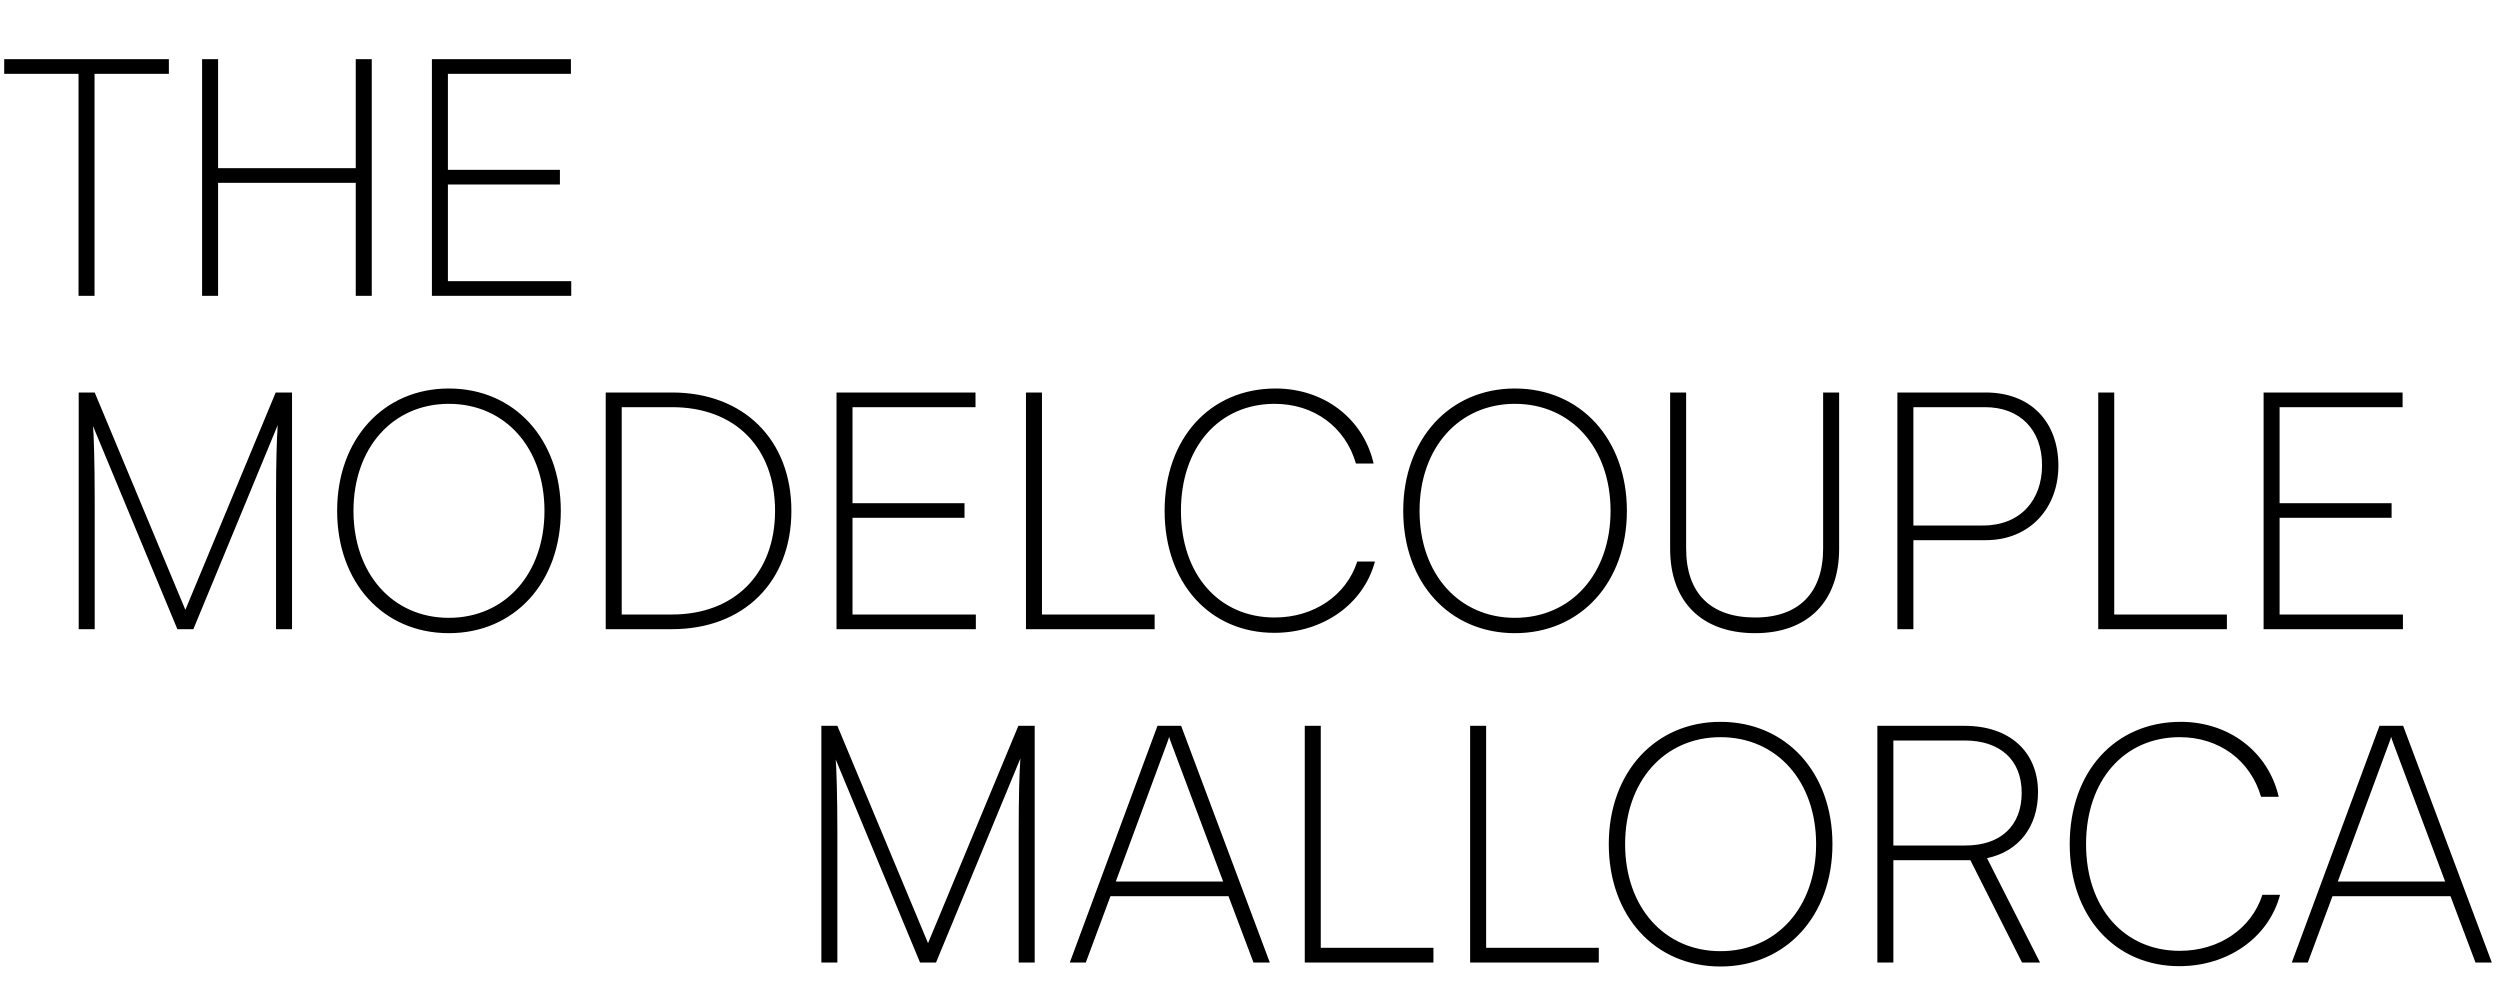
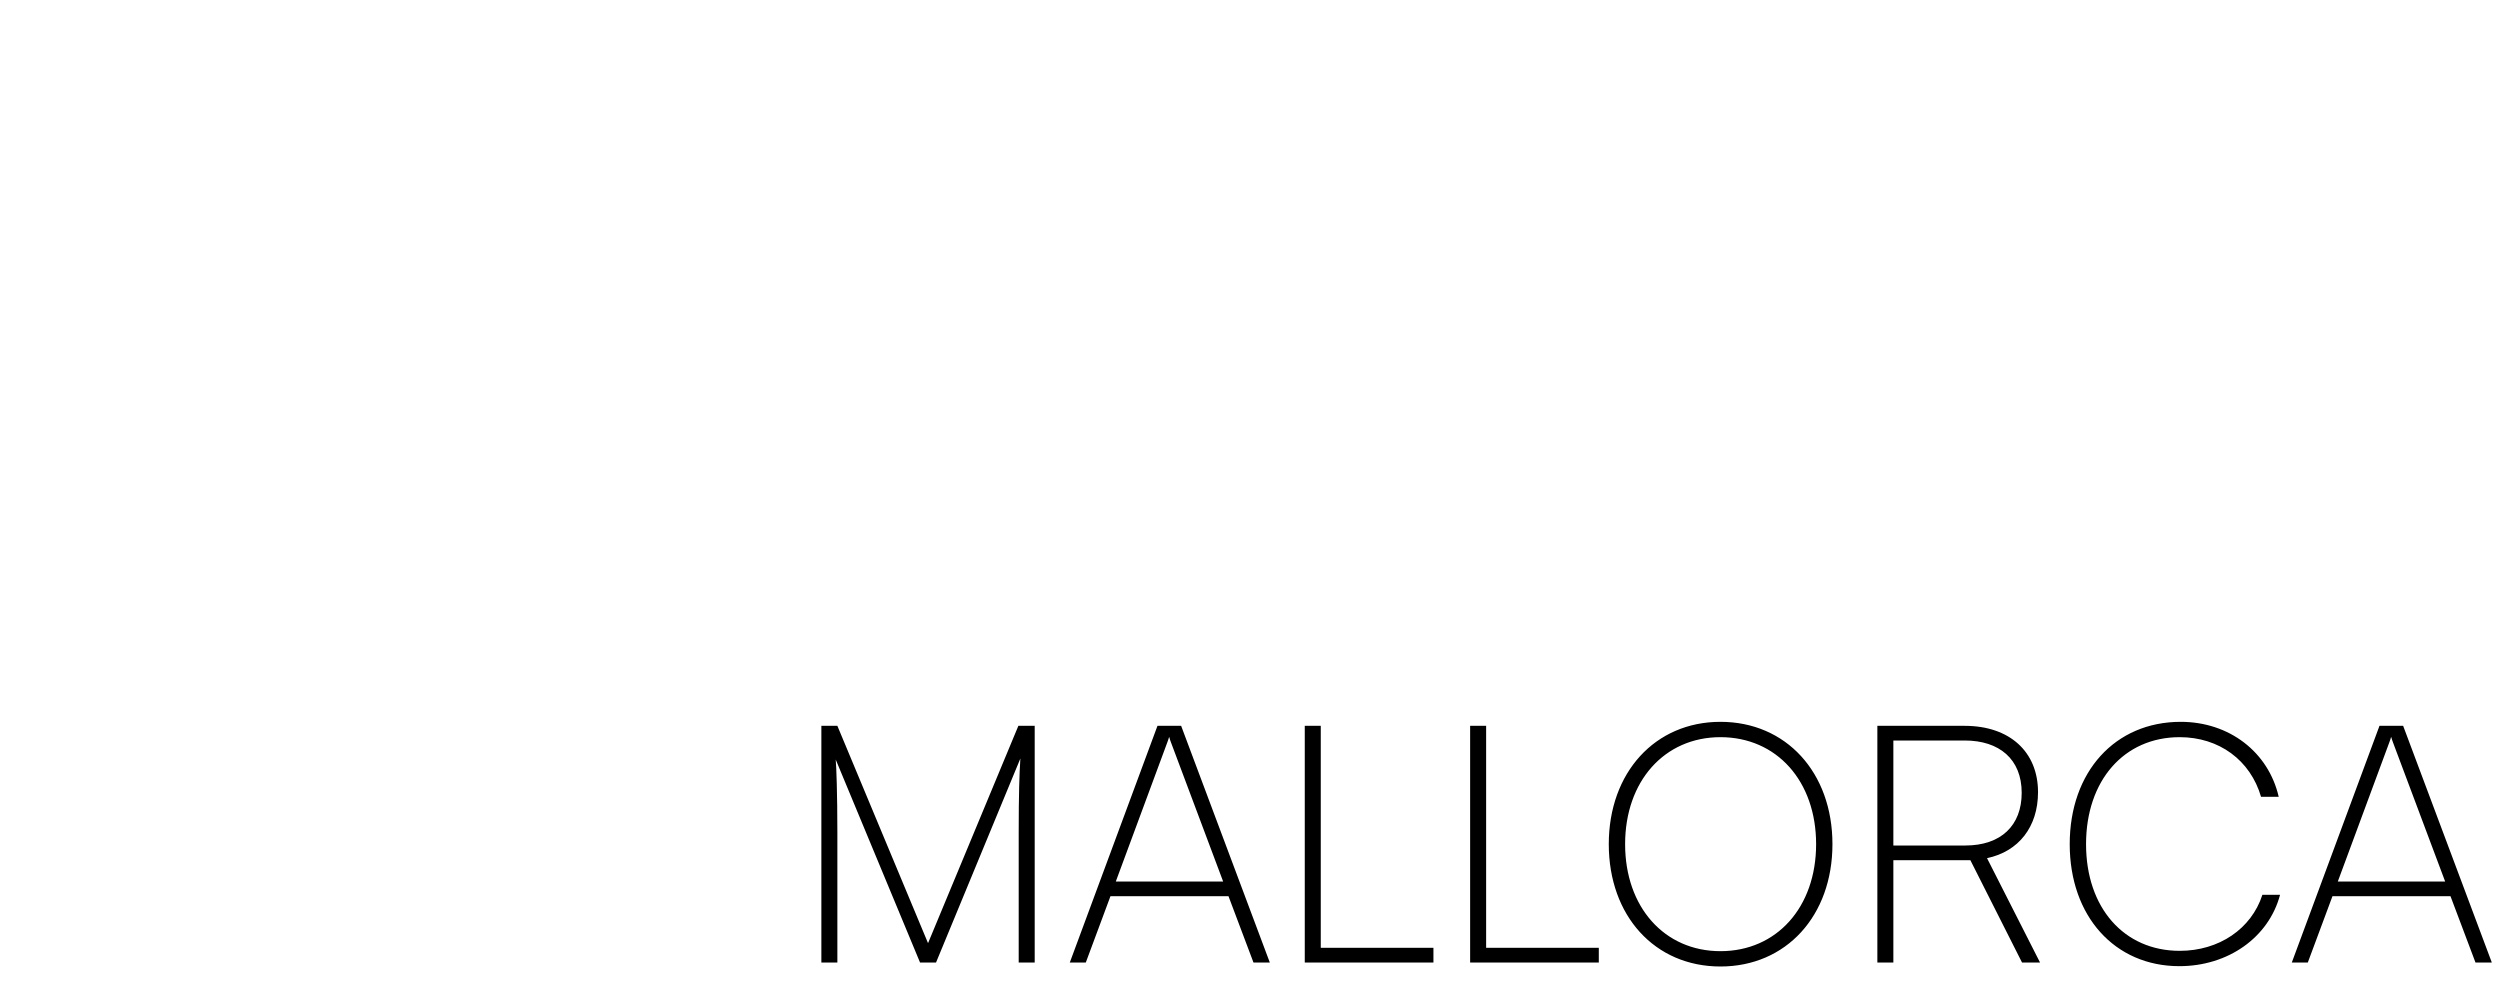
<svg xmlns="http://www.w3.org/2000/svg" width="600" height="240" viewBox="0 0 600 240" fill="none">
-   <path d="M1.008 17.72V14.2H40.528V17.72H22.688V71H18.848V17.72H1.008ZM52.342 71H48.502V14.2H52.342V40.36H85.382V14.2H89.222V71H85.382V43.88H52.342V71ZM137.098 71H103.658V14.2H137.018V17.72H107.498V40.76H134.378V44.28H107.498V67.48H137.098V71Z" fill="black" />
-   <path d="M22.729 151H18.889V94.2H22.729L44.489 146.36L66.168 94.2H70.088V151H66.249V119.88C66.249 110.6 66.409 105.8 66.648 102.04L46.408 151H42.569L22.328 102.28C22.488 103.88 22.729 110.52 22.729 119.88V151ZM134.593 122.6C134.593 139.8 123.473 151.96 107.713 151.96C91.954 151.96 80.913 139.8 80.913 122.6C80.913 105.4 92.034 93.24 107.713 93.24C123.473 93.24 134.593 105.4 134.593 122.6ZM130.673 122.6C130.673 107.48 121.233 96.92 107.713 96.92C94.273 96.92 84.834 107.48 84.834 122.6C84.834 137.72 94.273 148.28 107.713 148.28C121.233 148.28 130.673 137.72 130.673 122.6ZM161.293 151H145.373V94.2H161.293C178.493 94.2 189.933 105.56 189.933 122.6C189.933 139.64 178.493 151 161.293 151ZM161.293 97.72H149.213V147.48H161.293C176.253 147.48 186.013 137.72 186.013 122.6C186.013 107.4 176.413 97.72 161.293 97.72ZM234.203 151H200.763V94.2H234.123V97.72H204.603V120.76H231.483V124.28H204.603V147.48H234.203V151ZM250.072 94.2V147.48H277.112V151H246.232V94.2H250.072ZM305.827 151.88C290.307 151.88 279.507 139.88 279.507 122.6C279.507 105.24 290.387 93.24 306.147 93.24C317.747 93.24 327.187 100.44 329.667 111.24H325.427C322.867 102.44 315.347 96.92 305.907 96.92C292.547 96.92 283.427 107.32 283.427 122.6C283.427 137.88 292.547 148.2 305.907 148.2C315.347 148.2 323.107 142.92 325.747 134.76H329.987C327.267 145 317.507 151.88 305.827 151.88ZM390.453 122.6C390.453 139.8 379.333 151.96 363.573 151.96C347.813 151.96 336.773 139.8 336.773 122.6C336.773 105.4 347.893 93.24 363.573 93.24C379.333 93.24 390.453 105.4 390.453 122.6ZM386.533 122.6C386.533 107.48 377.093 96.92 363.573 96.92C350.133 96.92 340.693 107.48 340.693 122.6C340.693 137.72 350.133 148.28 363.573 148.28C377.093 148.28 386.533 137.72 386.533 122.6ZM400.832 131.72V94.2H404.672V131.64C404.672 142.36 410.512 148.2 421.232 148.2C431.712 148.2 437.552 142.28 437.552 131.64V94.2H441.392V131.72C441.392 144.36 433.872 151.96 421.232 151.96C408.432 151.96 400.832 144.44 400.832 131.72ZM476.573 129.64H459.213V151H455.373V94.2H476.573C487.373 94.2 494.013 101.24 494.013 111.8C494.013 121.8 487.293 129.64 476.573 129.64ZM476.413 97.72H459.213V126.12H475.933C484.813 126.12 490.093 120.12 490.093 111.64C490.093 103.08 484.733 97.72 476.413 97.72ZM507.416 94.2V147.48H534.456V151H503.576V94.2H507.416ZM576.703 151H543.263V94.2H576.623V97.72H547.103V120.76H573.983V124.28H547.103V147.48H576.703V151Z" fill="black" />
  <path d="M200.968 231H197.128V174.2H200.968L222.728 226.36L244.408 174.2H248.328V231H244.488V199.88C244.488 190.6 244.648 185.8 244.888 182.04L224.648 231H220.808L200.568 182.28C200.728 183.88 200.968 190.52 200.968 199.88V231ZM260.593 231H256.753L277.793 174.2H283.473L304.753 231H300.833L294.833 215.08H266.513L260.593 231ZM280.113 178.28L267.793 211.56H293.553L281.073 178.28C280.913 177.8 280.673 177.24 280.593 176.84C280.513 177.16 280.273 177.88 280.113 178.28ZM316.984 174.2V227.48H344.024V231H313.144V174.2H316.984ZM356.672 174.2V227.48H383.712V231H352.832V174.2H356.672ZM439.787 202.6C439.787 219.8 428.667 231.96 412.907 231.96C397.147 231.96 386.107 219.8 386.107 202.6C386.107 185.4 397.227 173.24 412.907 173.24C428.667 173.24 439.787 185.4 439.787 202.6ZM435.867 202.6C435.867 187.48 426.427 176.92 412.907 176.92C399.467 176.92 390.027 187.48 390.027 202.6C390.027 217.72 399.467 228.28 412.907 228.28C426.427 228.28 435.867 217.72 435.867 202.6ZM454.406 231H450.566V174.2H471.526C482.326 174.2 489.126 180.44 489.126 190.12C489.126 198.44 484.486 204.36 476.886 205.96L489.606 231H485.286L472.886 206.44H454.406V231ZM454.406 177.72V202.92H471.686C480.246 202.92 485.206 198.12 485.206 190.28C485.206 182.2 479.846 177.72 471.526 177.72H454.406ZM523.052 231.88C507.532 231.88 496.732 219.88 496.732 202.6C496.732 185.24 507.612 173.24 523.372 173.24C534.972 173.24 544.412 180.44 546.892 191.24H542.652C540.092 182.44 532.572 176.92 523.132 176.92C509.772 176.92 500.652 187.32 500.652 202.6C500.652 217.88 509.772 228.2 523.132 228.2C532.572 228.2 540.332 222.92 542.972 214.76H547.212C544.492 225 534.732 231.88 523.052 231.88ZM553.875 231H550.035L571.075 174.2H576.755L598.035 231H594.115L588.115 215.08H559.795L553.875 231ZM573.395 178.28L561.075 211.56H586.835L574.355 178.28C574.195 177.8 573.955 177.24 573.875 176.84C573.795 177.16 573.555 177.88 573.395 178.28Z" fill="black" />
</svg>